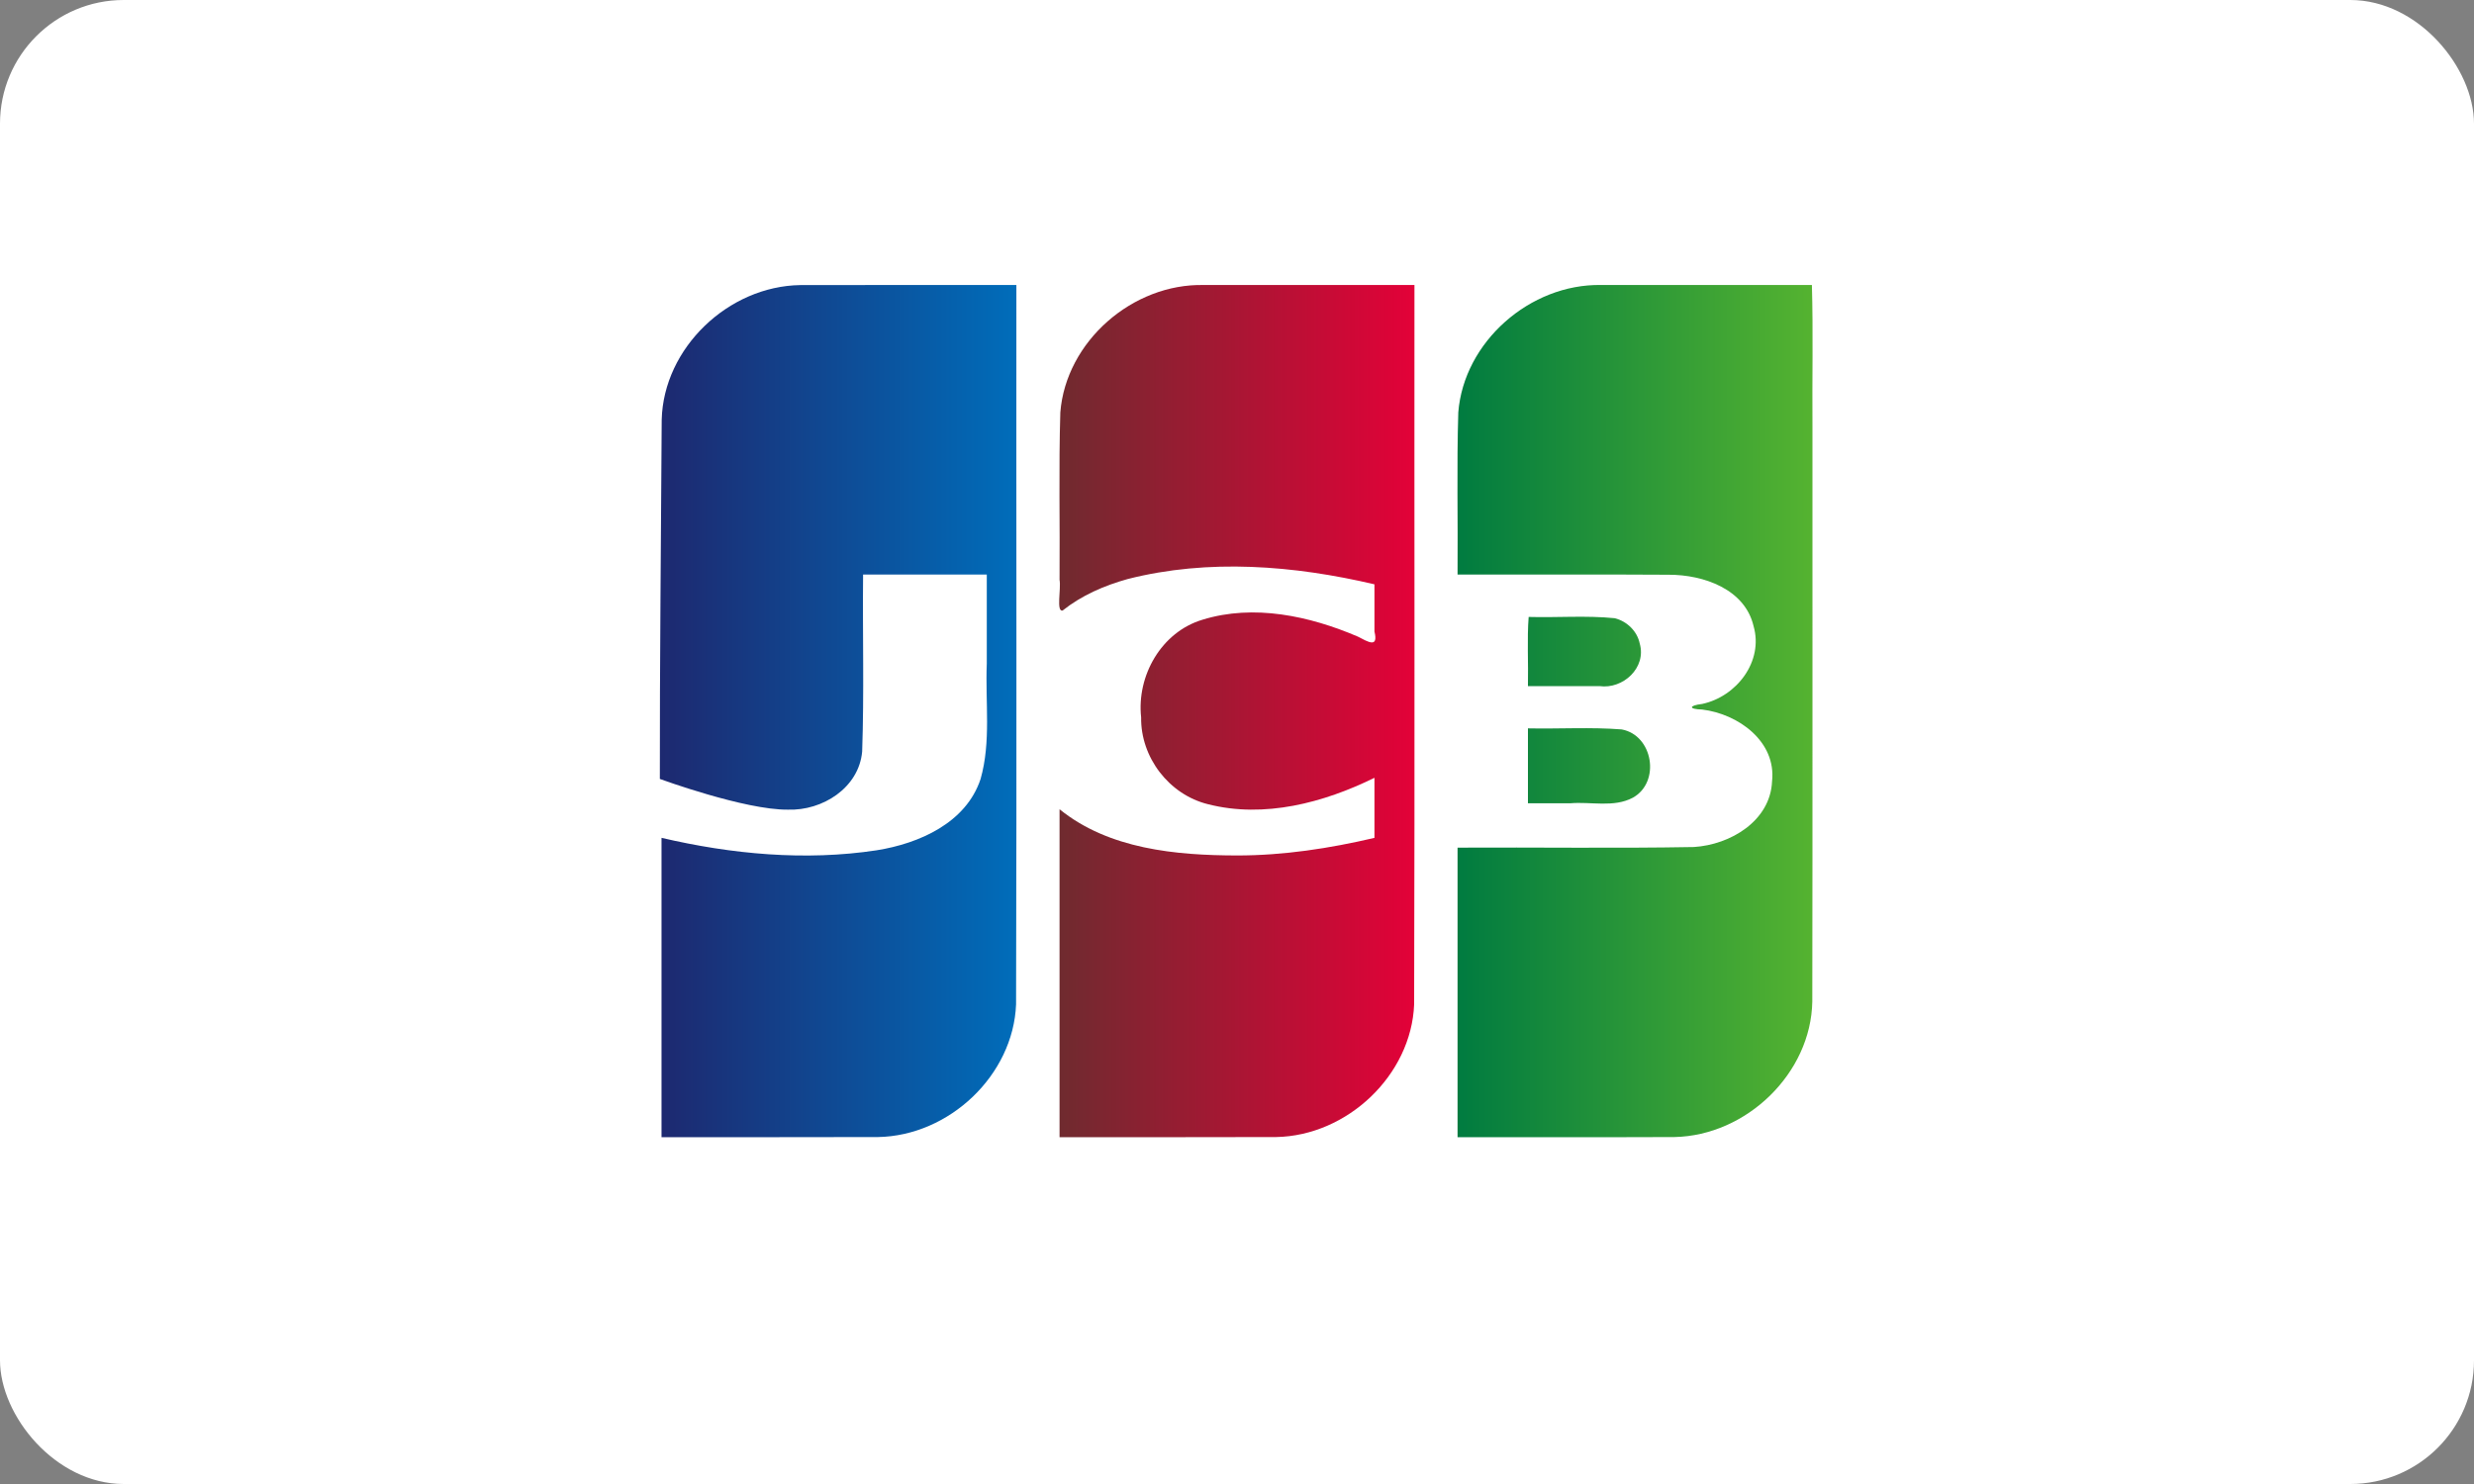
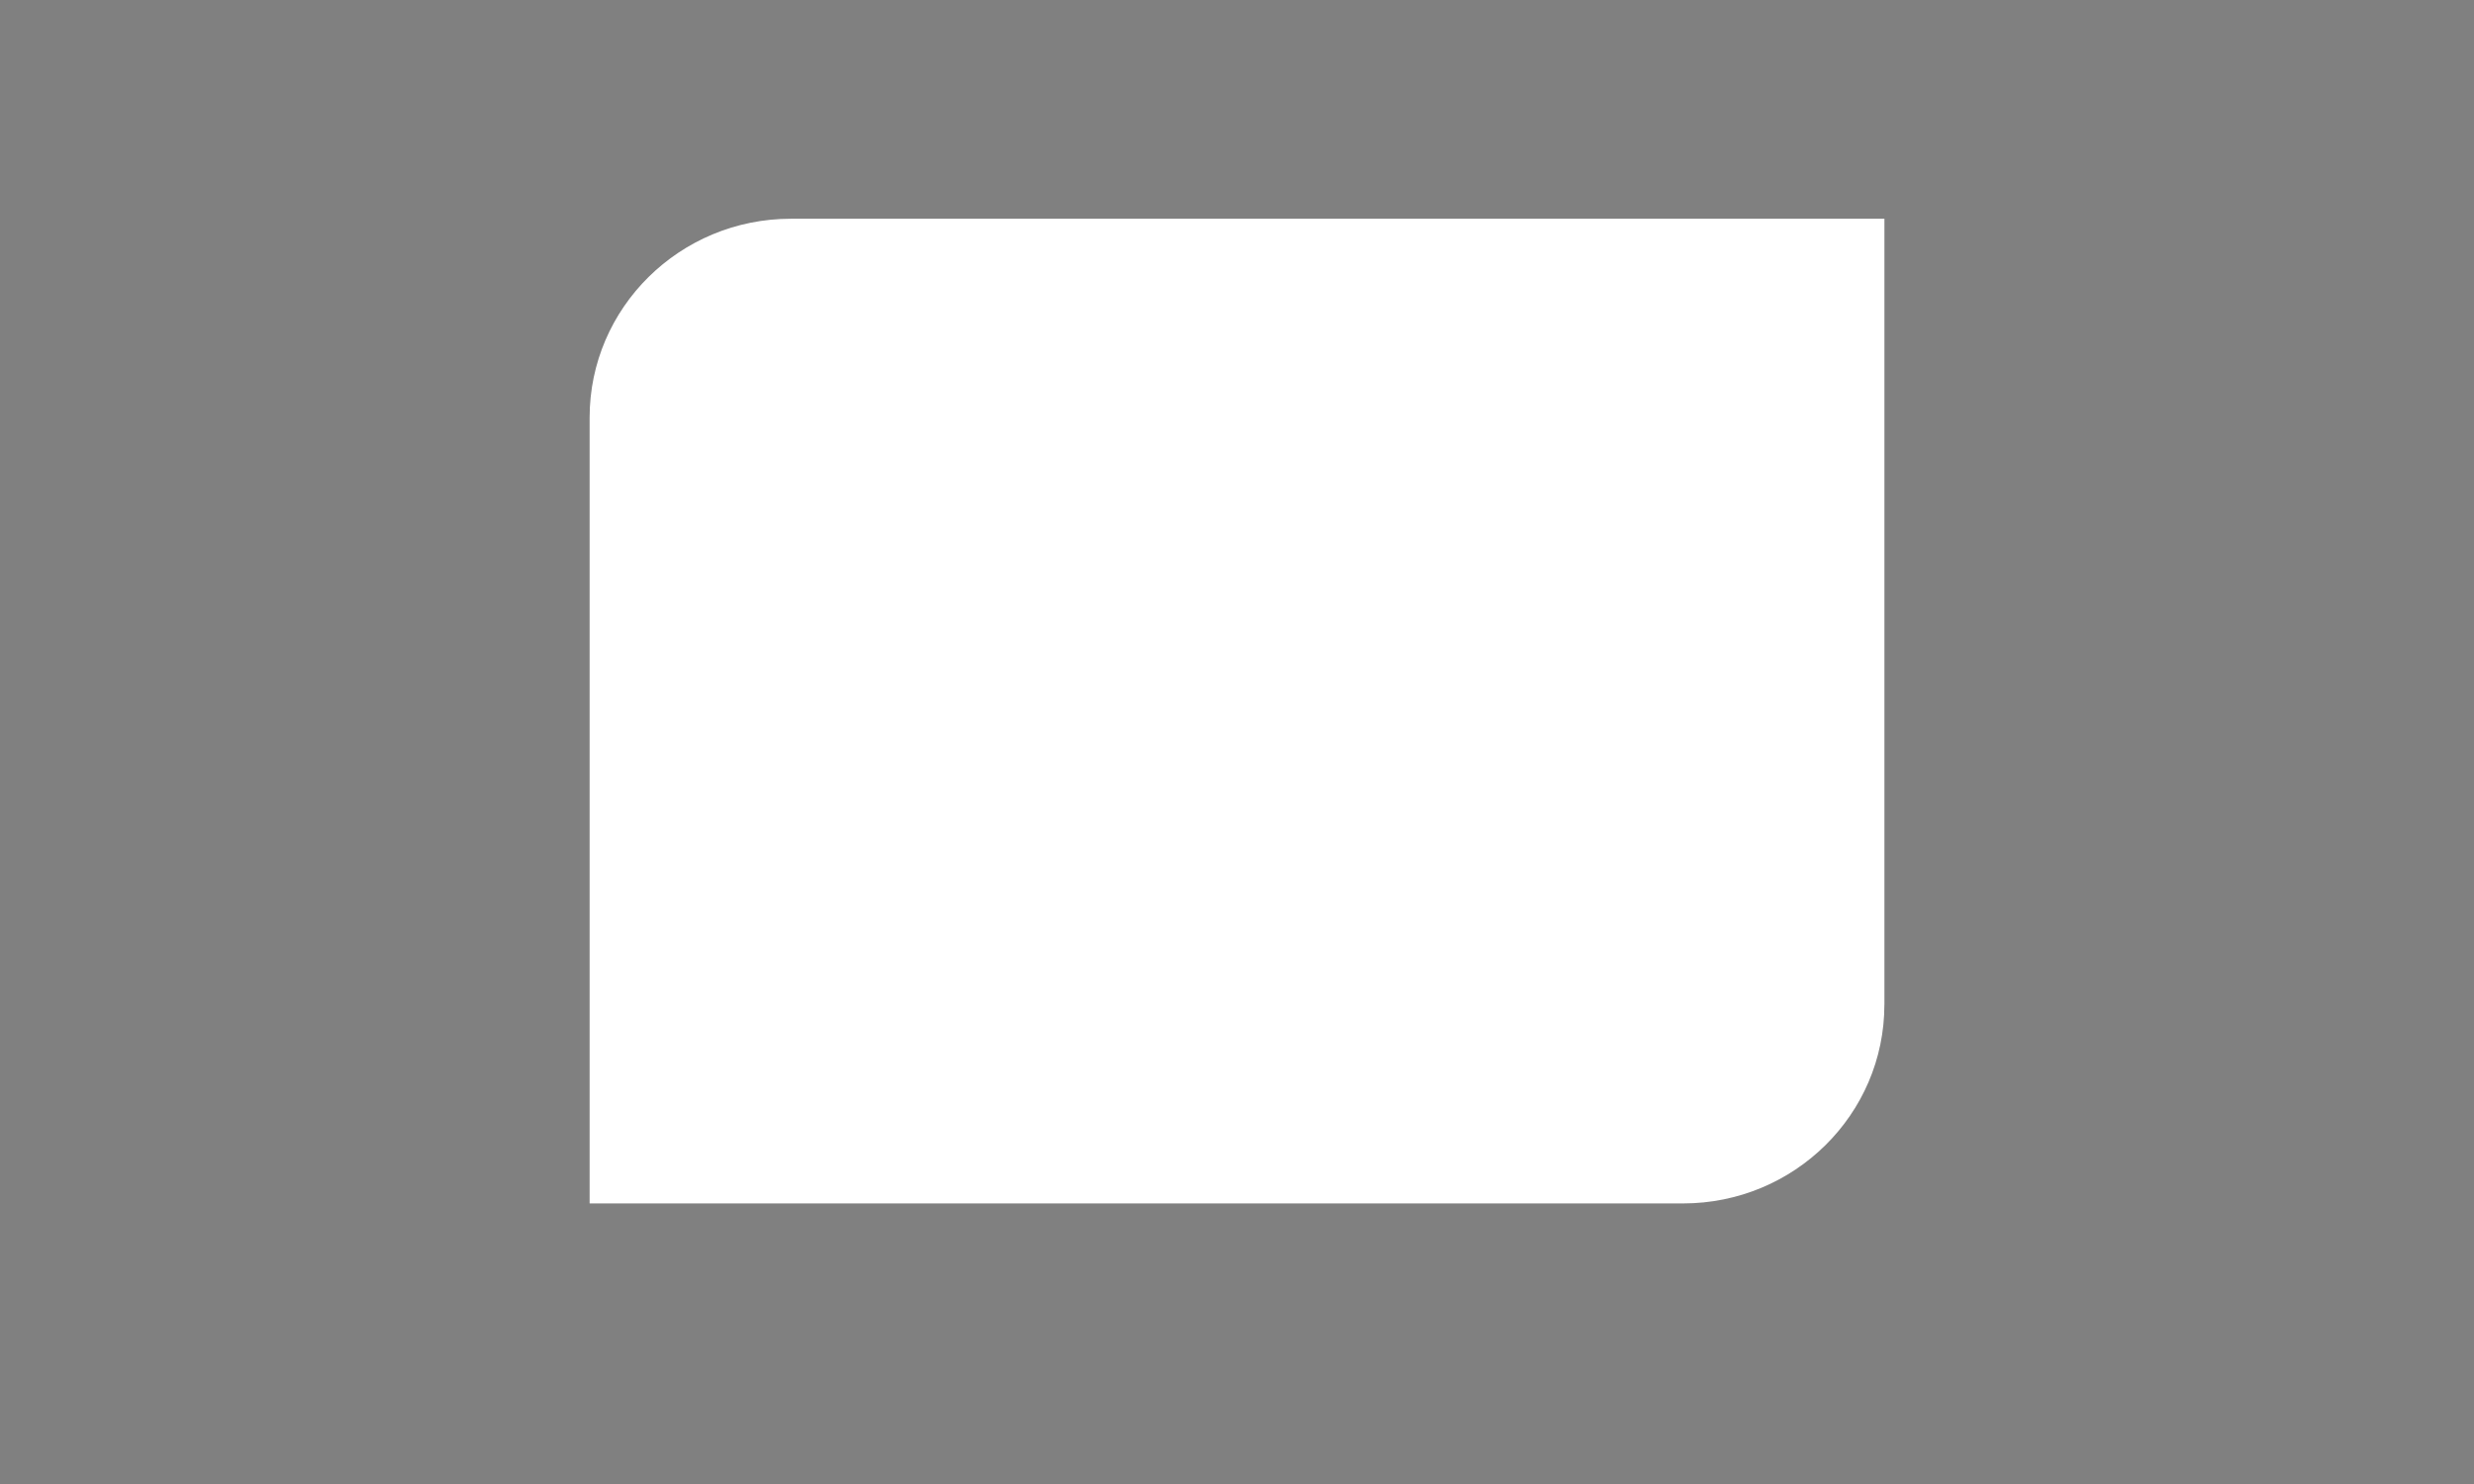
<svg xmlns="http://www.w3.org/2000/svg" width="80" height="48" viewBox="0 0 80 48">
  <rect x="0" y="0" width="80" height="48" fill="#808080" stroke="none" />
  <defs>
    <linearGradient id="a" x1=".032%" x2="100.033%" y1="50.06%" y2="50.06%">
      <stop stop-color="#007B40" offset="0%" />
      <stop stop-color="#55B330" offset="100%" />
    </linearGradient>
    <linearGradient id="b" x1=".691%" x2="100.022%" y1="49.967%" y2="49.967%">
      <stop stop-color="#1D2970" offset="0%" />
      <stop stop-color="#006DBA" offset="100%" />
    </linearGradient>
    <linearGradient id="c" x1="-.022%" x2="99.838%" y1="50.06%" y2="50.06%">
      <stop stop-color="#6E2B2F" offset="0%" />
      <stop stop-color="#E30138" offset="100%" />
    </linearGradient>
  </defs>
  <g fill="none" fill-rule="evenodd">
-     <rect width="80" height="48" fill="#FFF" rx="4" />
    <g fill-rule="nonzero">
      <path fill="#FFF" d="M60.934 32.495c0 3.55-2.914 6.43-6.512 6.43H19.066V13.506c0-3.552 2.915-6.431 6.513-6.431h35.356v25.42z" />
-       <path fill="url(#a)" d="M30.408 16.559c1.01.021 2.025-.045 3.031.034 1.019.187 1.264 1.71.36 2.209-.618.328-1.352.122-2.021.18h-1.37v-2.423zm3.615-2.744c.224.782-.54 1.485-1.302 1.377h-2.313c.016-.738-.032-1.538.023-2.237.927.026 1.862-.052 2.784.041.396.099.727.42.808.82zM39.59 2.218c.043 1.494.006 3.066.018 4.59-.003 6.195.006 12.39-.005 18.585-.04 2.321-2.124 4.338-4.46 4.385-2.336.01-4.674.001-7.011.004v-9.365c2.546-.014 5.095.026 7.64-.02 1.181-.073 2.475-.843 2.53-2.126.14-1.289-1.092-2.18-2.26-2.321-.45-.012-.436-.13 0-.181 1.114-.238 1.99-1.377 1.662-2.517-.28-1.2-1.623-1.664-2.74-1.662-2.277-.015-4.555-.002-6.832-.006.015-1.749-.03-3.5.024-5.246.18-2.28 2.317-4.16 4.62-4.12h6.814z" transform="translate(19 7)" />
-       <path fill="url(#b)" d="M2.397 6.574c.059-2.318 2.151-4.319 4.483-4.353 2.329-.007 4.658 0 6.986-.003-.006 7.756.013 15.512-.01 23.267-.089 2.29-2.159 4.253-4.465 4.293-2.333.009-4.667.001-7 .004V20.1c2.267.529 4.643.754 6.955.403 1.382-.22 2.894-.89 3.362-2.305.344-1.21.15-2.485.201-3.728v-2.887h-4c-.019 1.91.036 3.822-.03 5.728-.107 1.172-1.283 1.917-2.402 1.877-1.388.015-4.14-.993-4.14-.993-.006-3.577.04-8.056.06-11.62z" transform="translate(19 7)" />
-       <path fill="url(#c)" d="M15.359 12.748c-.211.044-.043-.708-.097-.994.015-1.805-.03-3.611.025-5.415.18-2.29 2.332-4.174 4.644-4.12h6.807c-.006 7.755.012 15.511-.01 23.266-.09 2.29-2.16 4.253-4.466 4.293-2.333.009-4.667.002-7 .004V19.175c1.594 1.291 3.76 1.492 5.745 1.495 1.496 0 2.984-.228 4.438-.569v-1.943c-1.638.806-3.564 1.318-5.38.855-1.266-.311-2.185-1.52-2.165-2.81-.147-1.343.65-2.76 1.986-3.159 1.659-.513 3.466-.12 5.02.546.334.172.672.386.539-.164V11.9c-2.6-.611-5.367-.836-7.98-.171-.756.21-1.492.53-2.106 1.02z" transform="translate(19 7)" />
    </g>
  </g>
</svg>